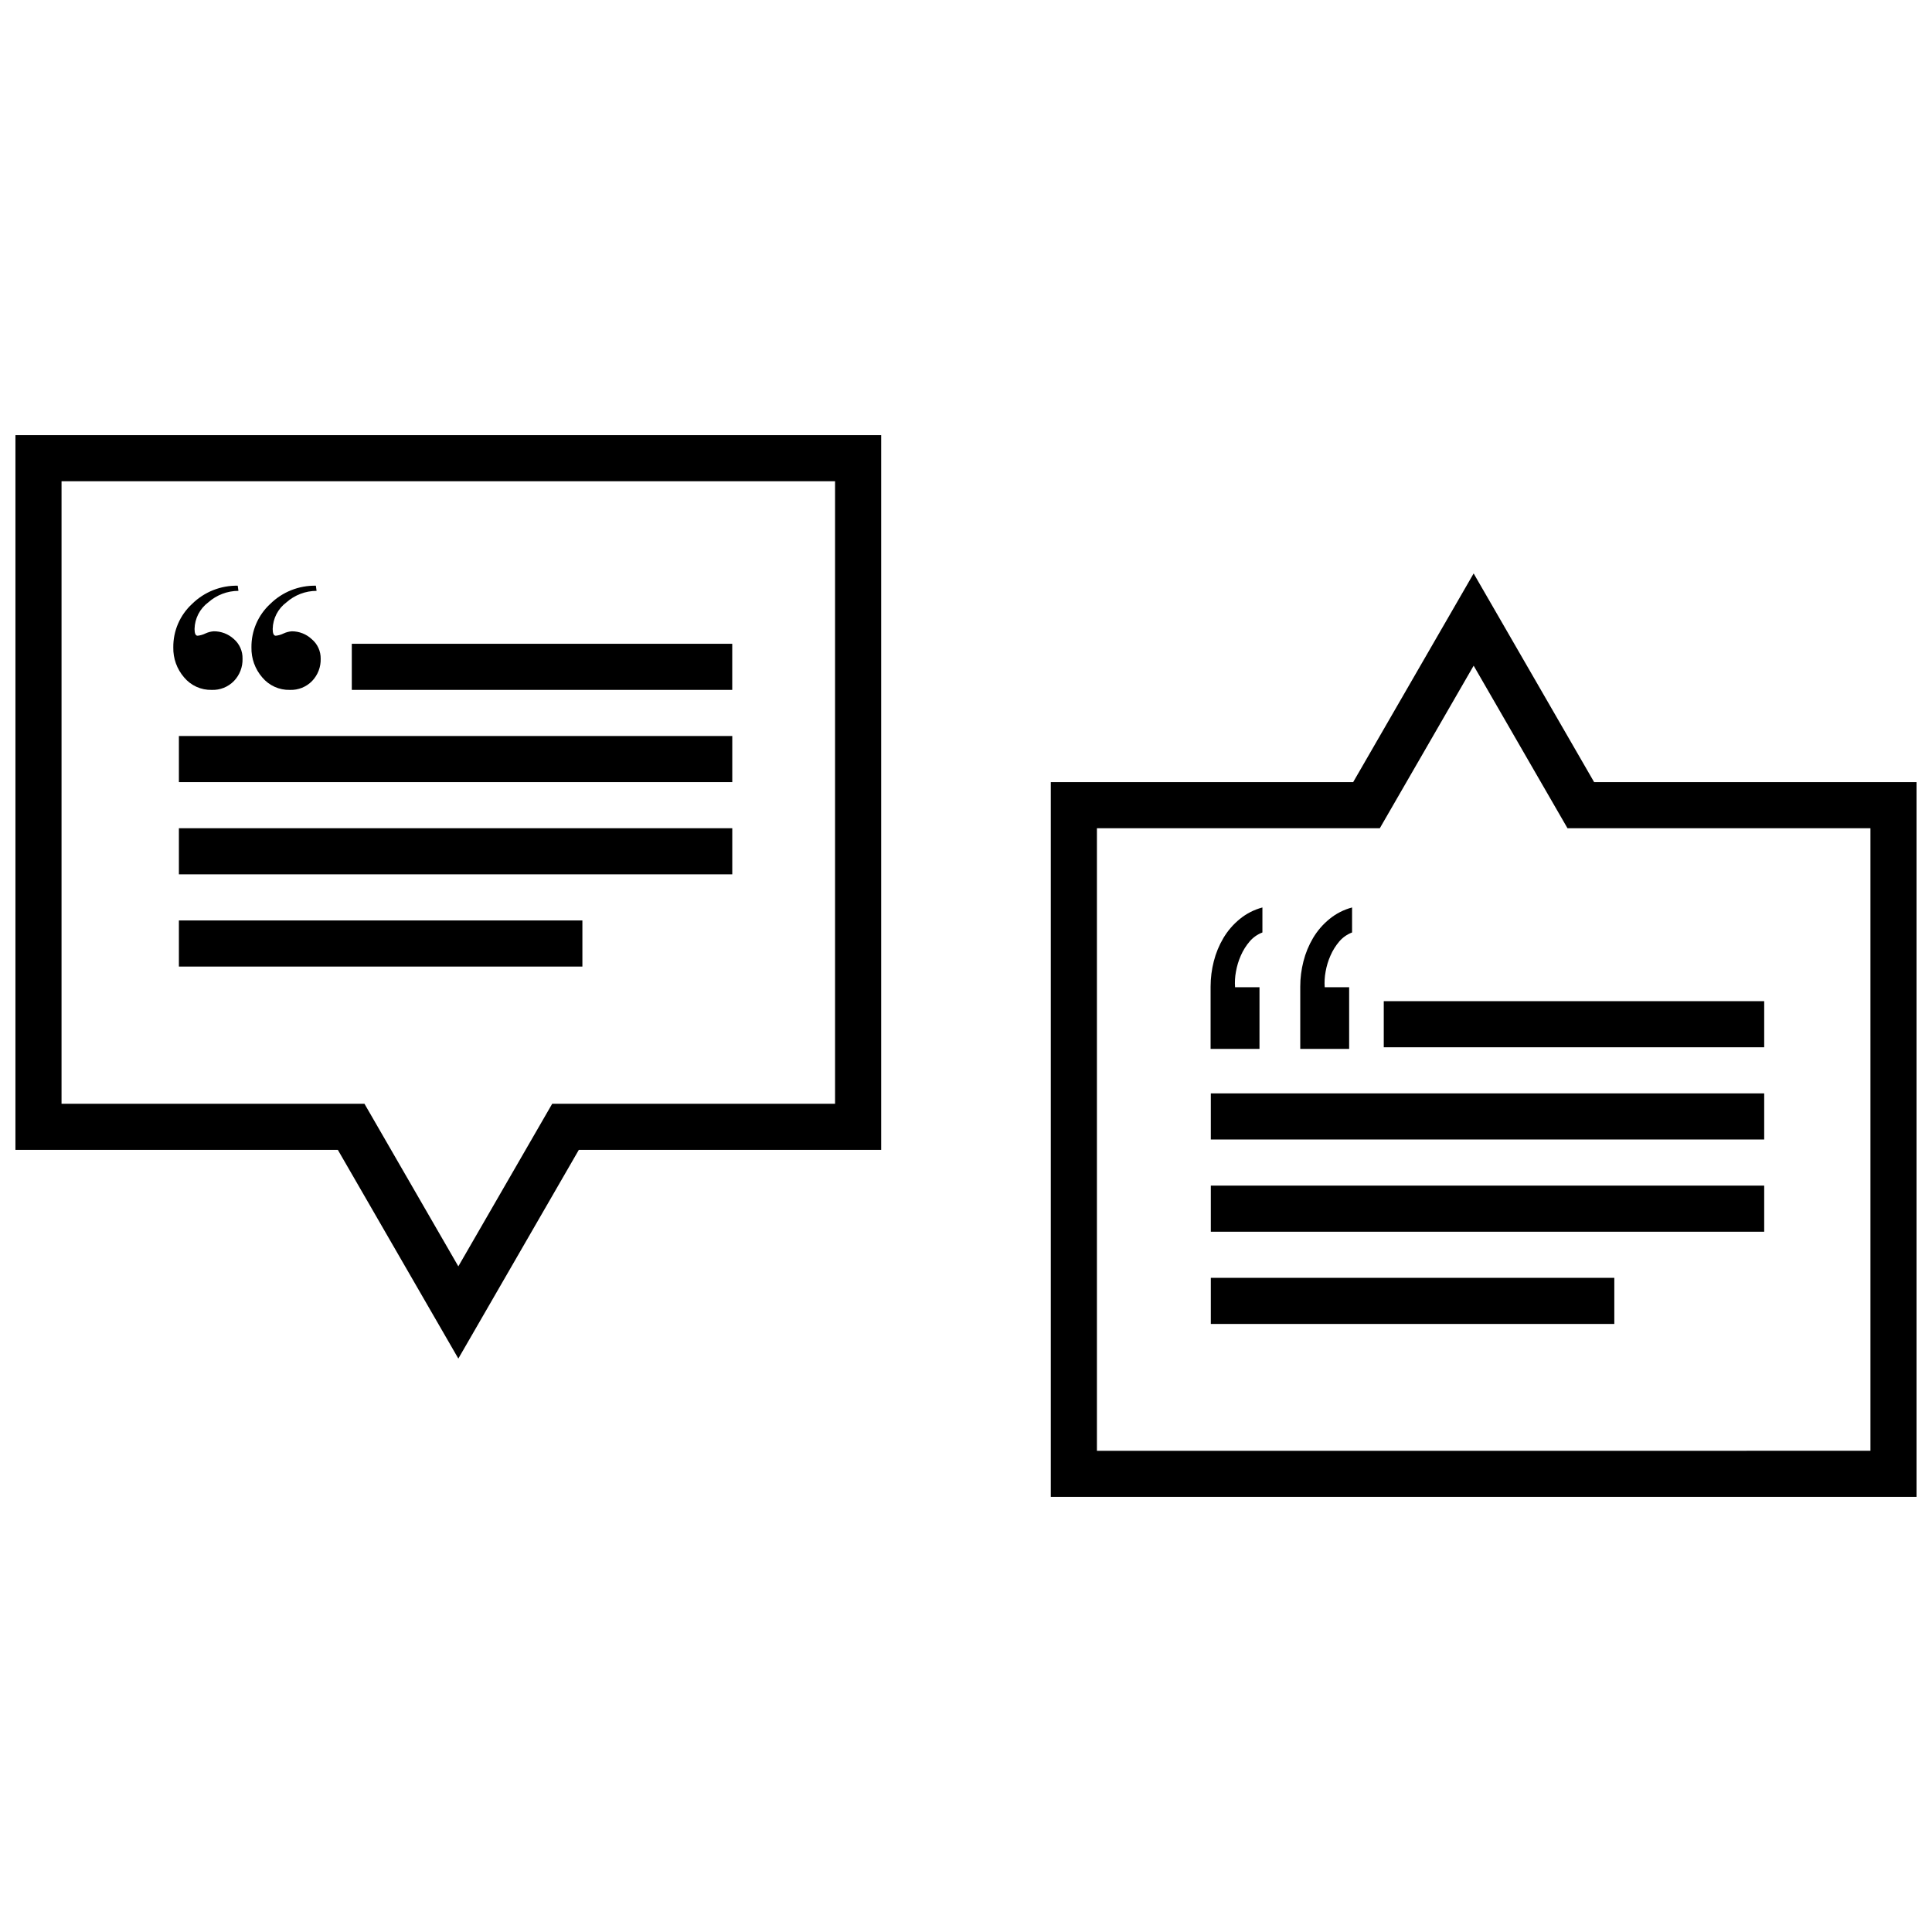
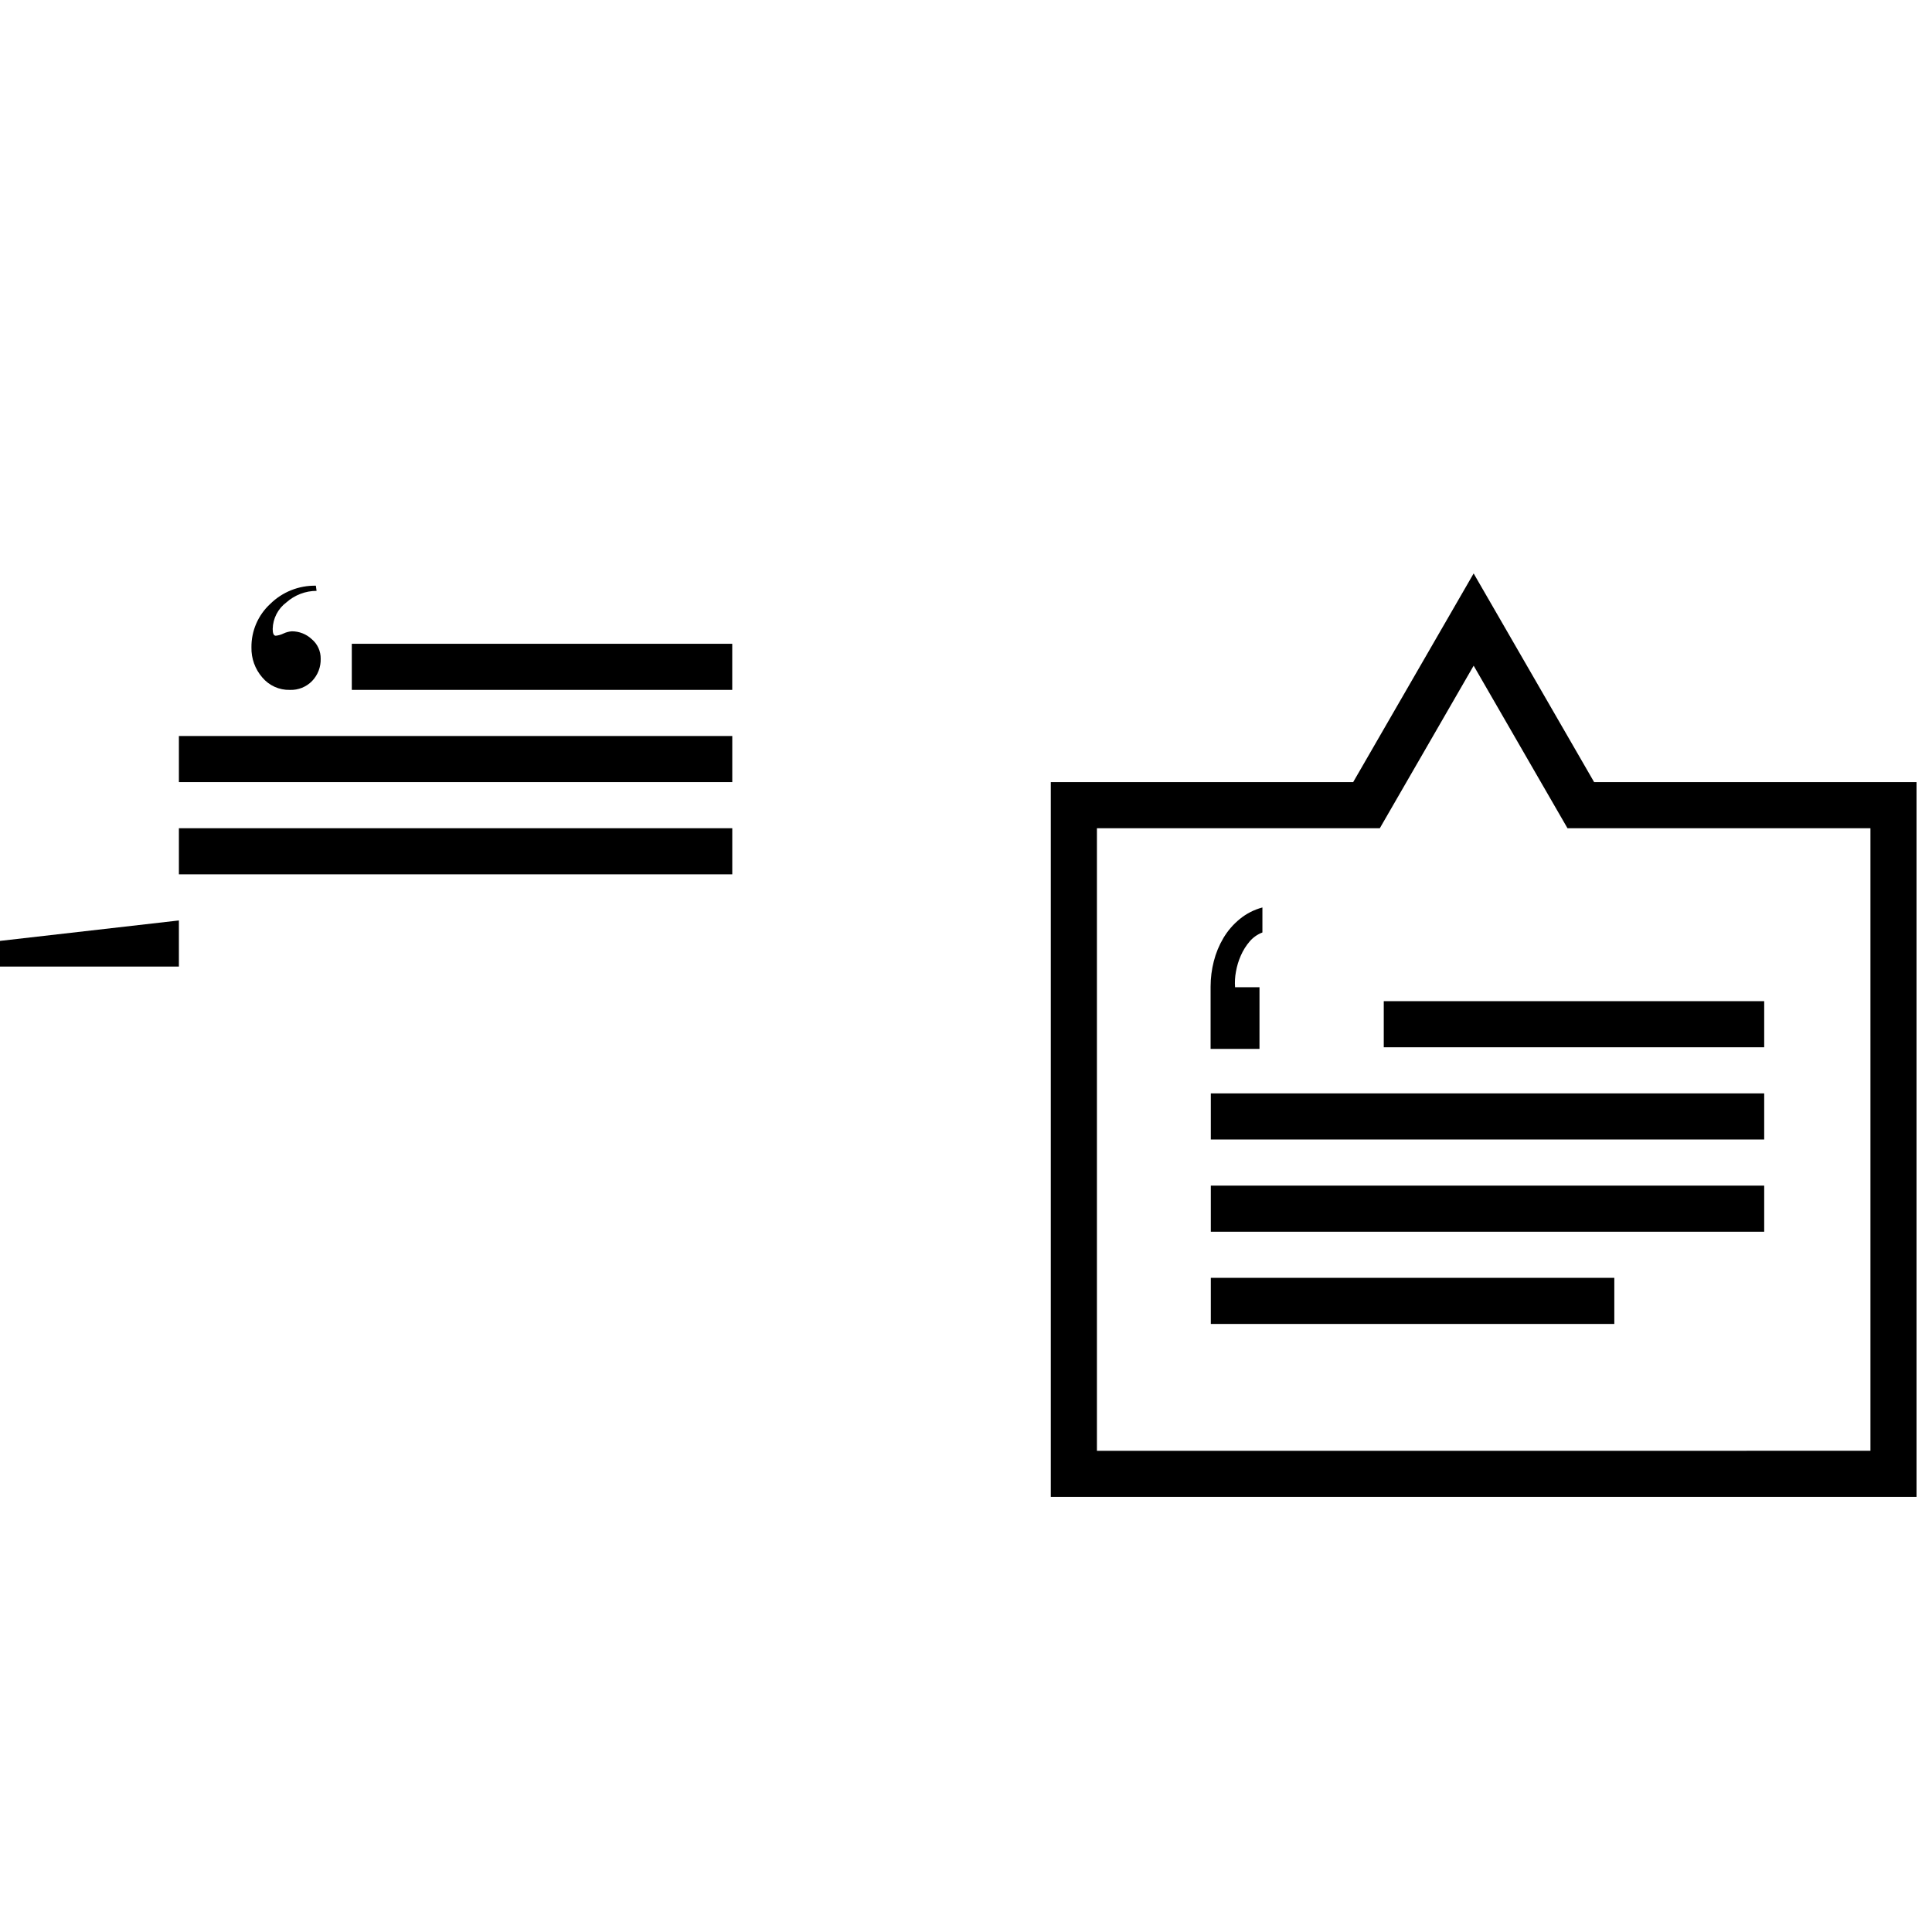
<svg xmlns="http://www.w3.org/2000/svg" width="800px" height="800px" version="1.1" viewBox="144 144 512 512">
  <defs>
    <clipPath id="b">
      <path d="m422 295h229.9v246h-229.9z" />
    </clipPath>
    <clipPath id="a">
      <path d="m148.09 259h229.91v246h-229.91z" />
    </clipPath>
  </defs>
  <path d="m477.78 405.62h-6.477c-0.098-1.367-0.02-2.742 0.23-4.09 0.258-1.488 0.695-2.938 1.309-4.316 0.586-1.344 1.367-2.59 2.316-3.707 0.914-1.07 2.078-1.895 3.394-2.394v-6.625c-2.203 0.582-4.258 1.633-6.016 3.078-1.723 1.41-3.188 3.109-4.324 5.019-1.137 1.922-1.996 4-2.543 6.168-0.562 2.191-0.848 4.445-0.848 6.711v16.508h12.957z" />
-   <path d="m501.54 405.62h-6.481c-0.098-1.367-0.016-2.742 0.234-4.09 0.254-1.488 0.695-2.938 1.309-4.316 0.586-1.344 1.367-2.59 2.312-3.707 0.914-1.07 2.082-1.891 3.398-2.394v-6.625c-2.203 0.582-4.258 1.629-6.016 3.078-1.723 1.406-3.188 3.106-4.324 5.019-1.137 1.922-1.996 4-2.543 6.168-0.562 2.191-0.852 4.445-0.848 6.711v16.508h12.957z" />
  <path d="m510.71 409.32h100.82v12.219h-100.82z" />
  <path d="m464.88 433.76h146.65v12.219h-146.65z" />
  <path d="m464.88 458.2h146.65v12.219h-146.65z" />
  <path d="m464.88 482.64h106.93v12.219h-106.93z" />
-   <path d="m200.1 326.83c2.215 0.086 4.359-0.773 5.906-2.363 1.516-1.586 2.336-3.711 2.269-5.906 0.051-2-0.797-3.918-2.316-5.223-1.449-1.324-3.348-2.055-5.312-2.039-0.773 0.055-1.527 0.254-2.227 0.586-0.641 0.312-1.336 0.516-2.047 0.59-0.543 0-0.816-0.605-0.816-1.812h0.004c0.062-2.773 1.402-5.363 3.629-7.023 2.203-1.957 5.047-3.047 7.996-3.059l-0.184-1.363v-0.004c-4.508-0.082-8.863 1.652-12.078 4.816-3.227 2.961-5.043 7.156-4.996 11.535-0.066 2.914 0.953 5.746 2.859 7.949 1.805 2.164 4.496 3.387 7.312 3.316z" />
  <path d="m220.81 326.83c2.215 0.086 4.359-0.773 5.906-2.363 1.516-1.586 2.336-3.711 2.269-5.906 0.031-1.992-0.836-3.891-2.363-5.172-1.43-1.34-3.309-2.086-5.266-2.09-0.773 0.055-1.527 0.254-2.227 0.586-0.641 0.312-1.336 0.516-2.047 0.59-0.543 0-0.816-0.605-0.816-1.812h0.004c0.062-2.773 1.402-5.367 3.629-7.023 2.203-1.957 5.047-3.047 7.996-3.059l-0.184-1.363v-0.004c-4.508-0.082-8.863 1.652-12.078 4.816-3.227 2.961-5.043 7.156-4.996 11.535-0.066 2.914 0.953 5.746 2.859 7.949 1.805 2.164 4.496 3.387 7.312 3.316z" />
  <path d="m237.23 314.61h100.82v12.219h-100.82z" />
  <path d="m191.41 339.05h146.65v12.219h-146.65z" />
  <path d="m191.41 363.49h146.65v12.219h-146.65z" />
-   <path d="m191.41 387.93h106.93v12.219h-106.93z" />
+   <path d="m191.41 387.93v12.219h-106.93z" />
  <g clip-path="url(#b)">
    <path d="m650.82 351.27h-84.359l-31.93-55.301-31.926 55.301h-80.133v189.42h229.43v-189.42zm-11.133 177.2-204.99 0.004v-164.98h74.965l7.055-12.219 17.816-30.863 17.816 30.863 7.055 12.219h80.281z" />
  </g>
  <g clip-path="url(#a)">
-     <path d="m148.09 448.73h85.445l31.93 55.305 31.93-55.305h80.129v-189.42h-229.43zm12.219-177.2h204.99v164.98h-74.961l-7.055 12.219-17.82 30.867-17.82-30.863-7.055-12.219-80.281-0.004z" />
-   </g>
+     </g>
</svg>